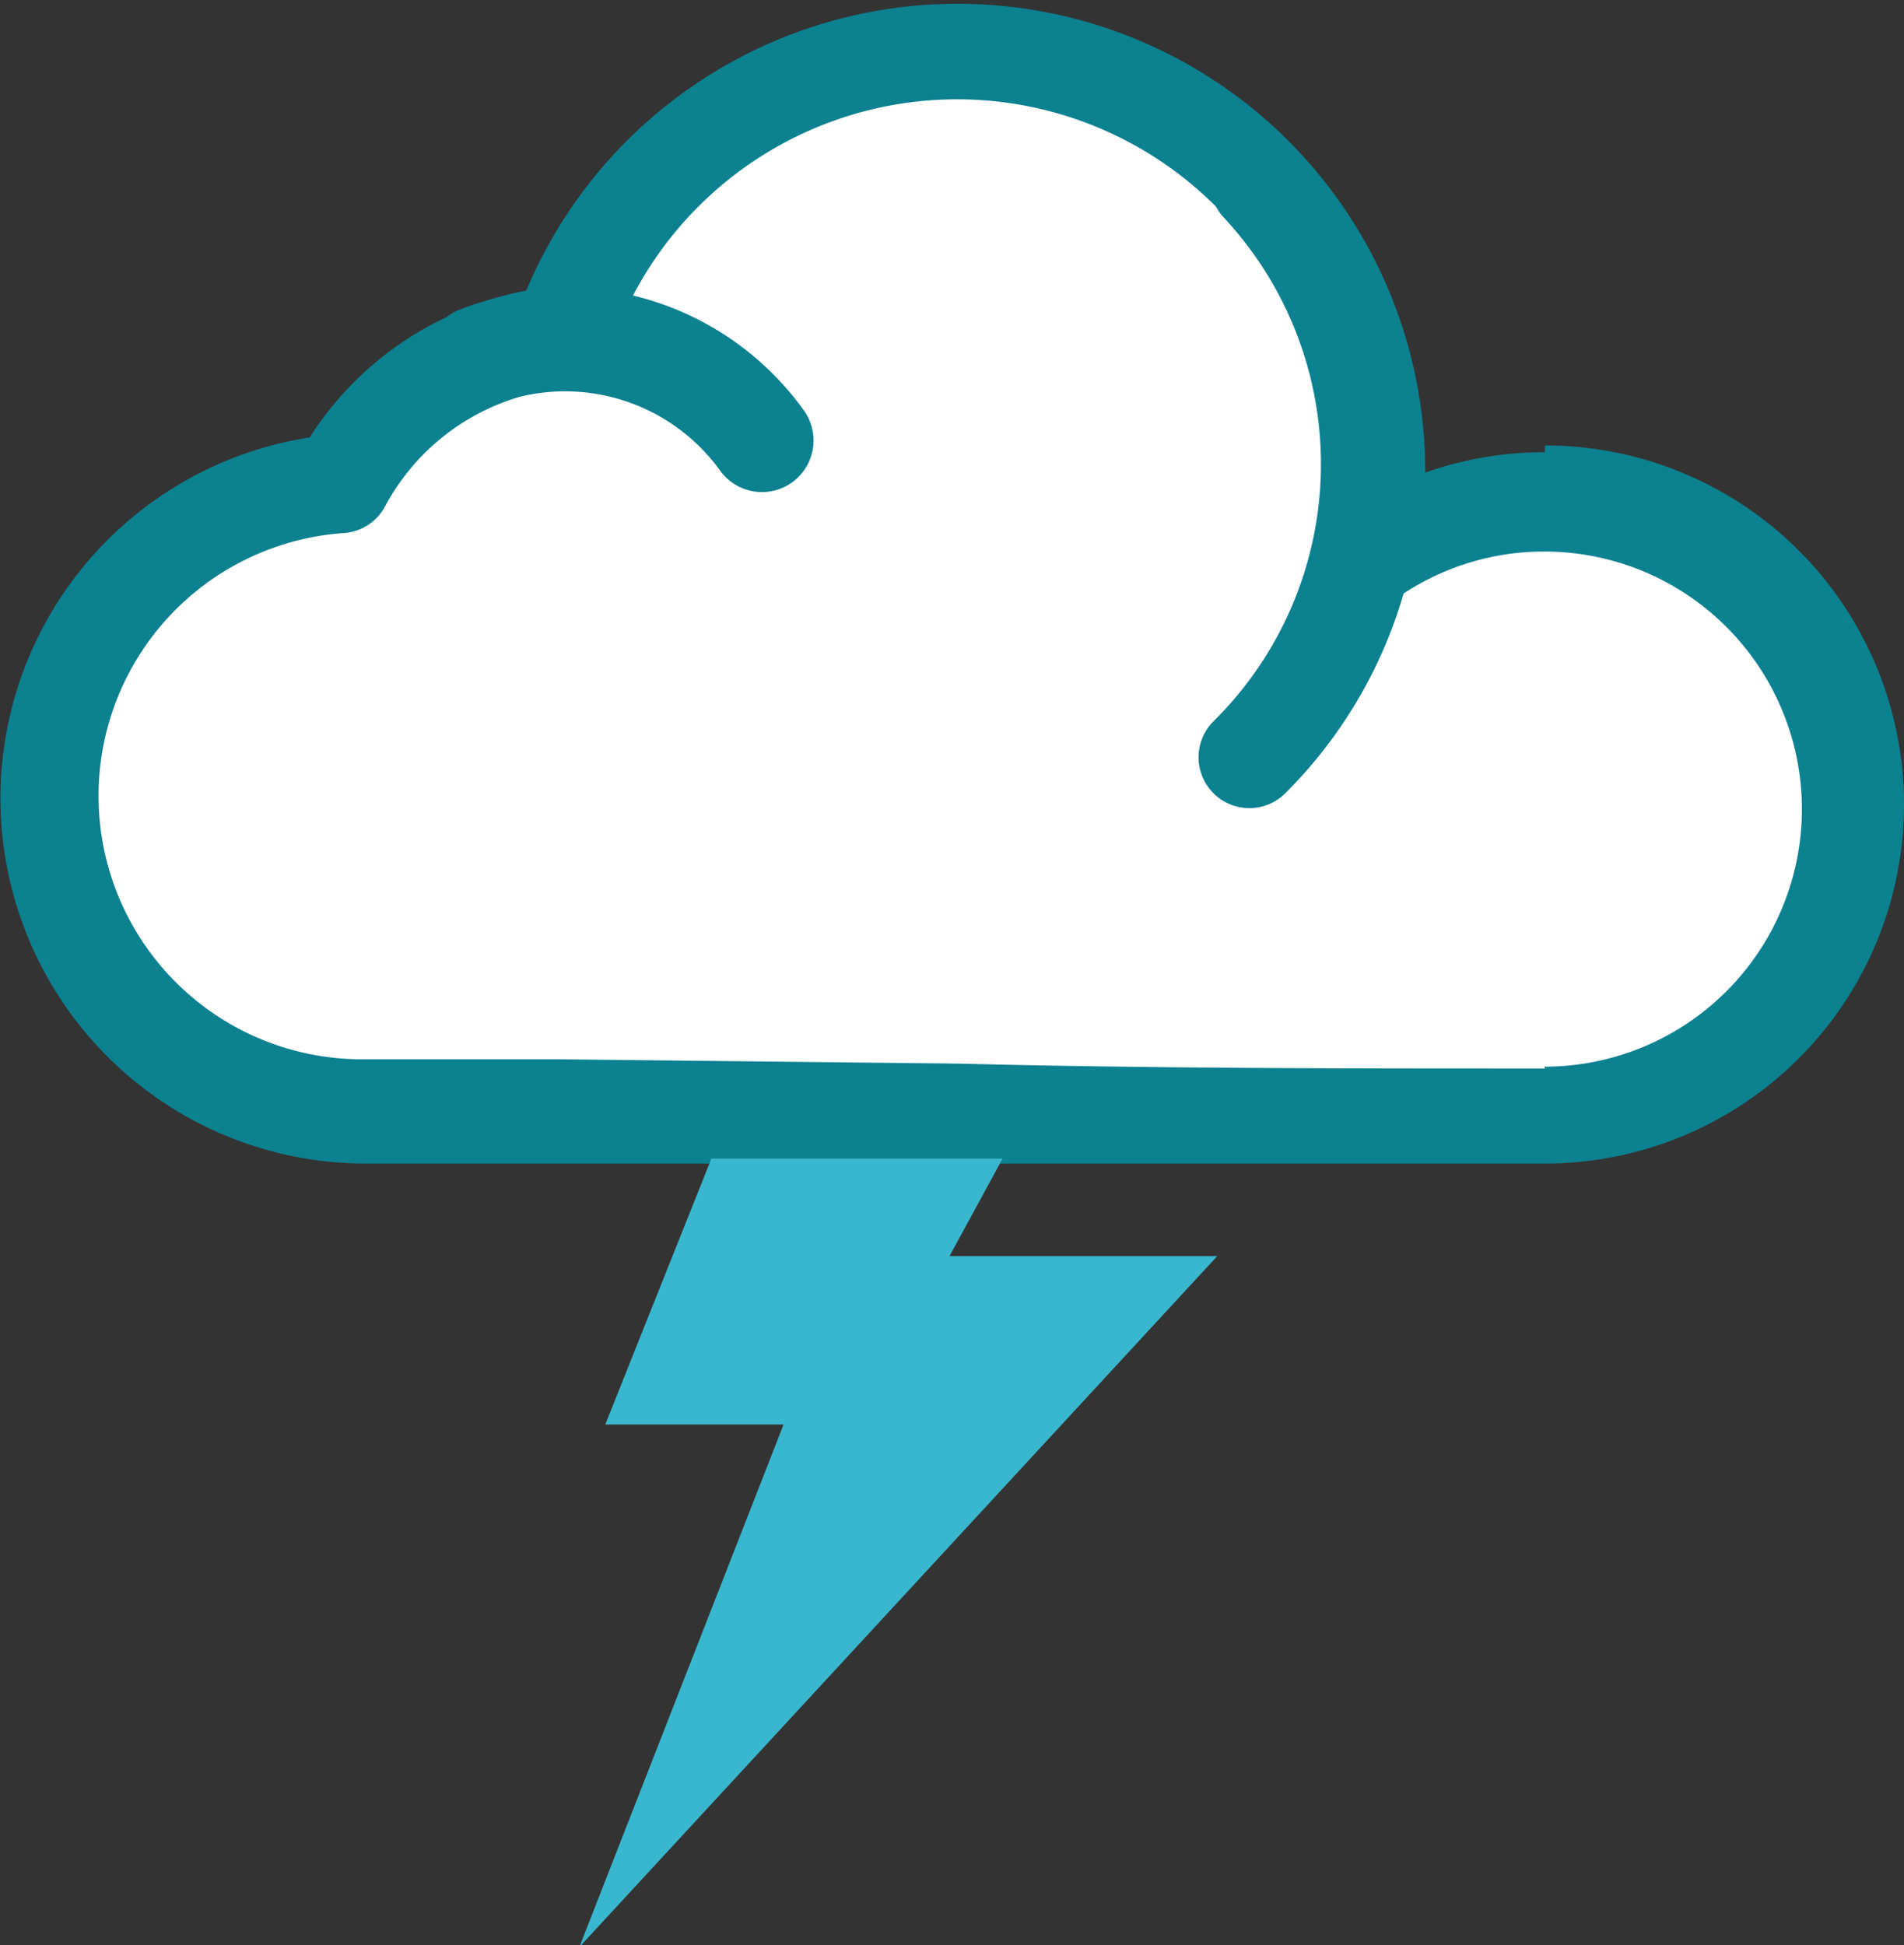
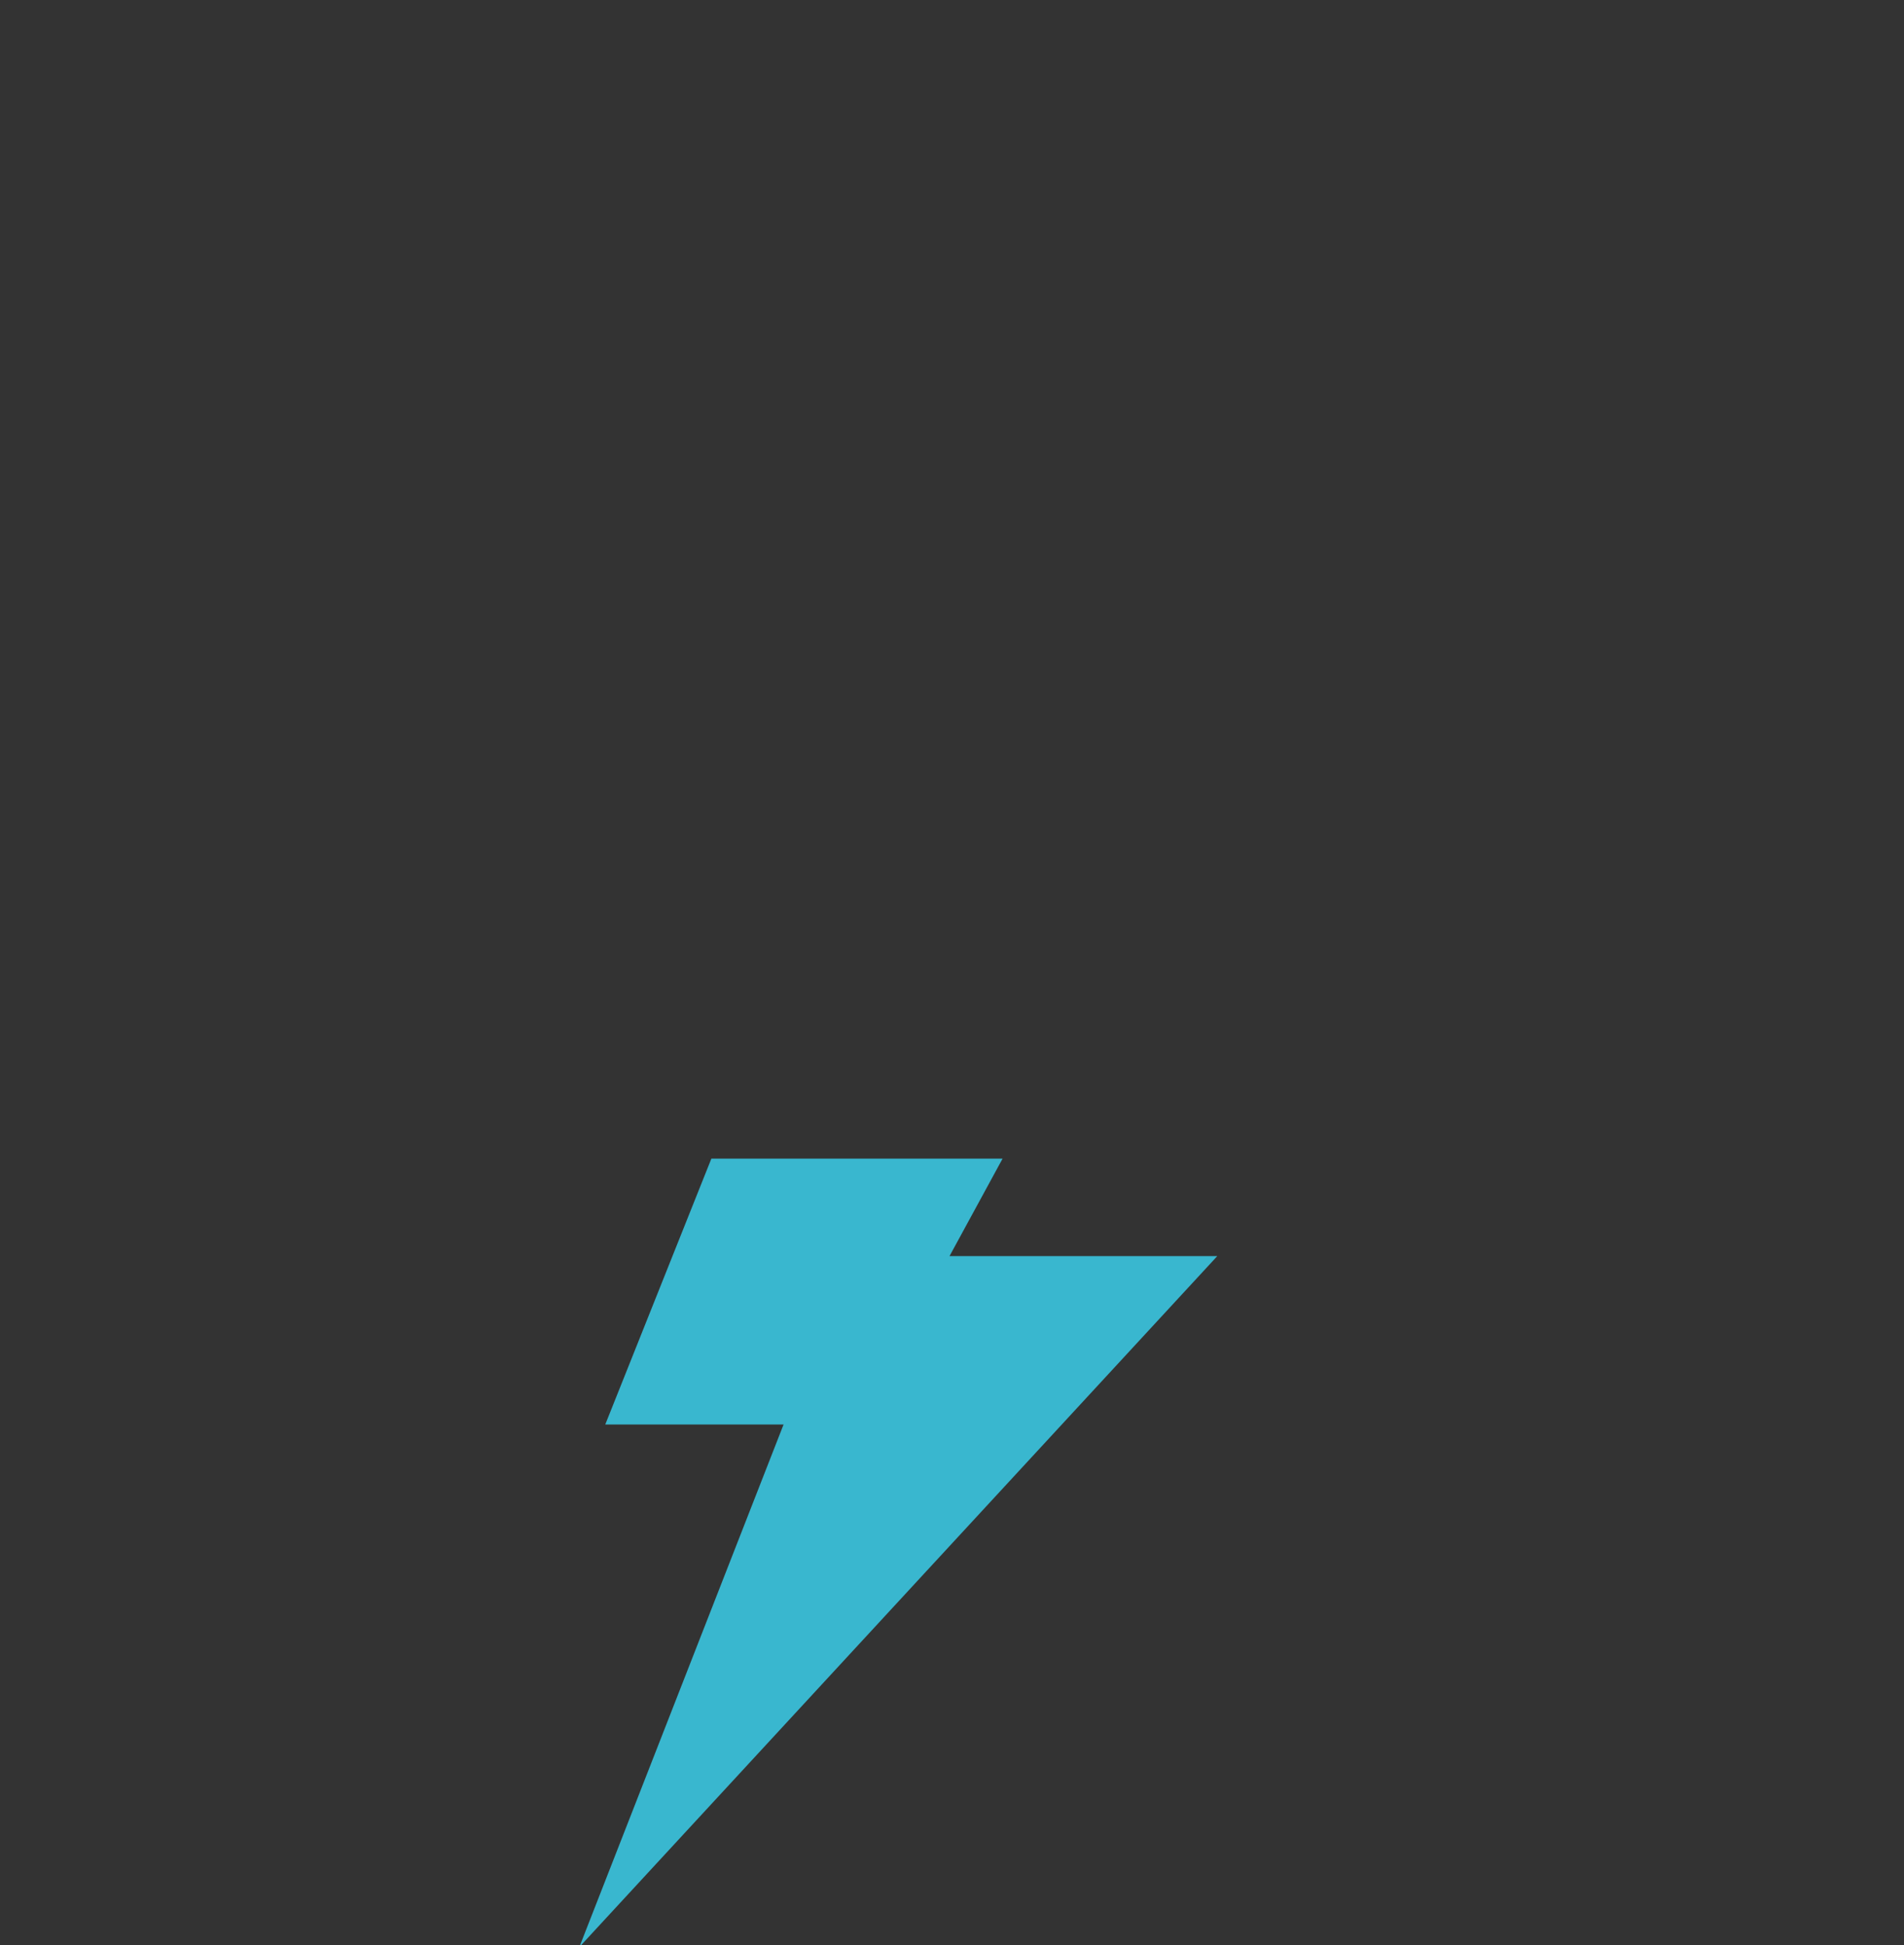
<svg xmlns="http://www.w3.org/2000/svg" id="thunderstorm" viewBox="0 0 30.86 31.53">
  <rect x="0" y="0" width="30.86" height="31.53" fill="#333333" stroke="none" />
  <defs>
    <style>.cls-1{fill:#0c8190;}.cls-2{fill:#fff;}.cls-3{fill:#39b7cf;}</style>
  </defs>
  <title>thunderstorm</title>
-   <path class="cls-1" d="M59.51,42.24a5.81,5.81,0,0,0-1.94.33s0-.06,0-.09A7.58,7.58,0,0,0,43,39.62a5.35,5.35,0,0,0-.6.15,4.85,4.85,0,0,0-.51.17.81.81,0,0,0-.18.11A5.28,5.28,0,0,0,39.49,42a5.92,5.92,0,0,0,.9,11.77c1.89,0,3.81,0,5.73,0l1.7,0,2,0,1.7,0,2,0,1.7,0,3.08,0h1.21a5.82,5.82,0,1,0,0-11.64Z" transform="translate(-34.47 -34.91)" />
-   <path class="cls-2" d="M59.51,52.23c-3.13,0-6.37,0-9.51-.08l-6.47-.07H40.39a4.27,4.27,0,0,1-.34-8.53.82.82,0,0,0,.66-.43,3.64,3.64,0,0,1,2.19-1.78,3.1,3.1,0,0,1,3.25,1.21.82.82,0,0,0,1.34-1,4.78,4.78,0,0,0-2.76-1.85,5.93,5.93,0,0,1,9.45-1.44.81.81,0,0,0,.11.16,5.86,5.86,0,0,1-.15,8.18.82.82,0,1,0,1.16,1.17,7.54,7.54,0,0,0,1.92-3.24,4.14,4.14,0,0,1,2.28-.68,4.17,4.17,0,0,1,0,8.35Z" transform="translate(-34.47 -34.91)" />
  <path class="cls-3" d="M46,53.69,44.28,58h2.89l-3.31,8.47L54.2,55.27H49.86l.86-1.58Z" transform="translate(-34.47 -34.91)" />
</svg>